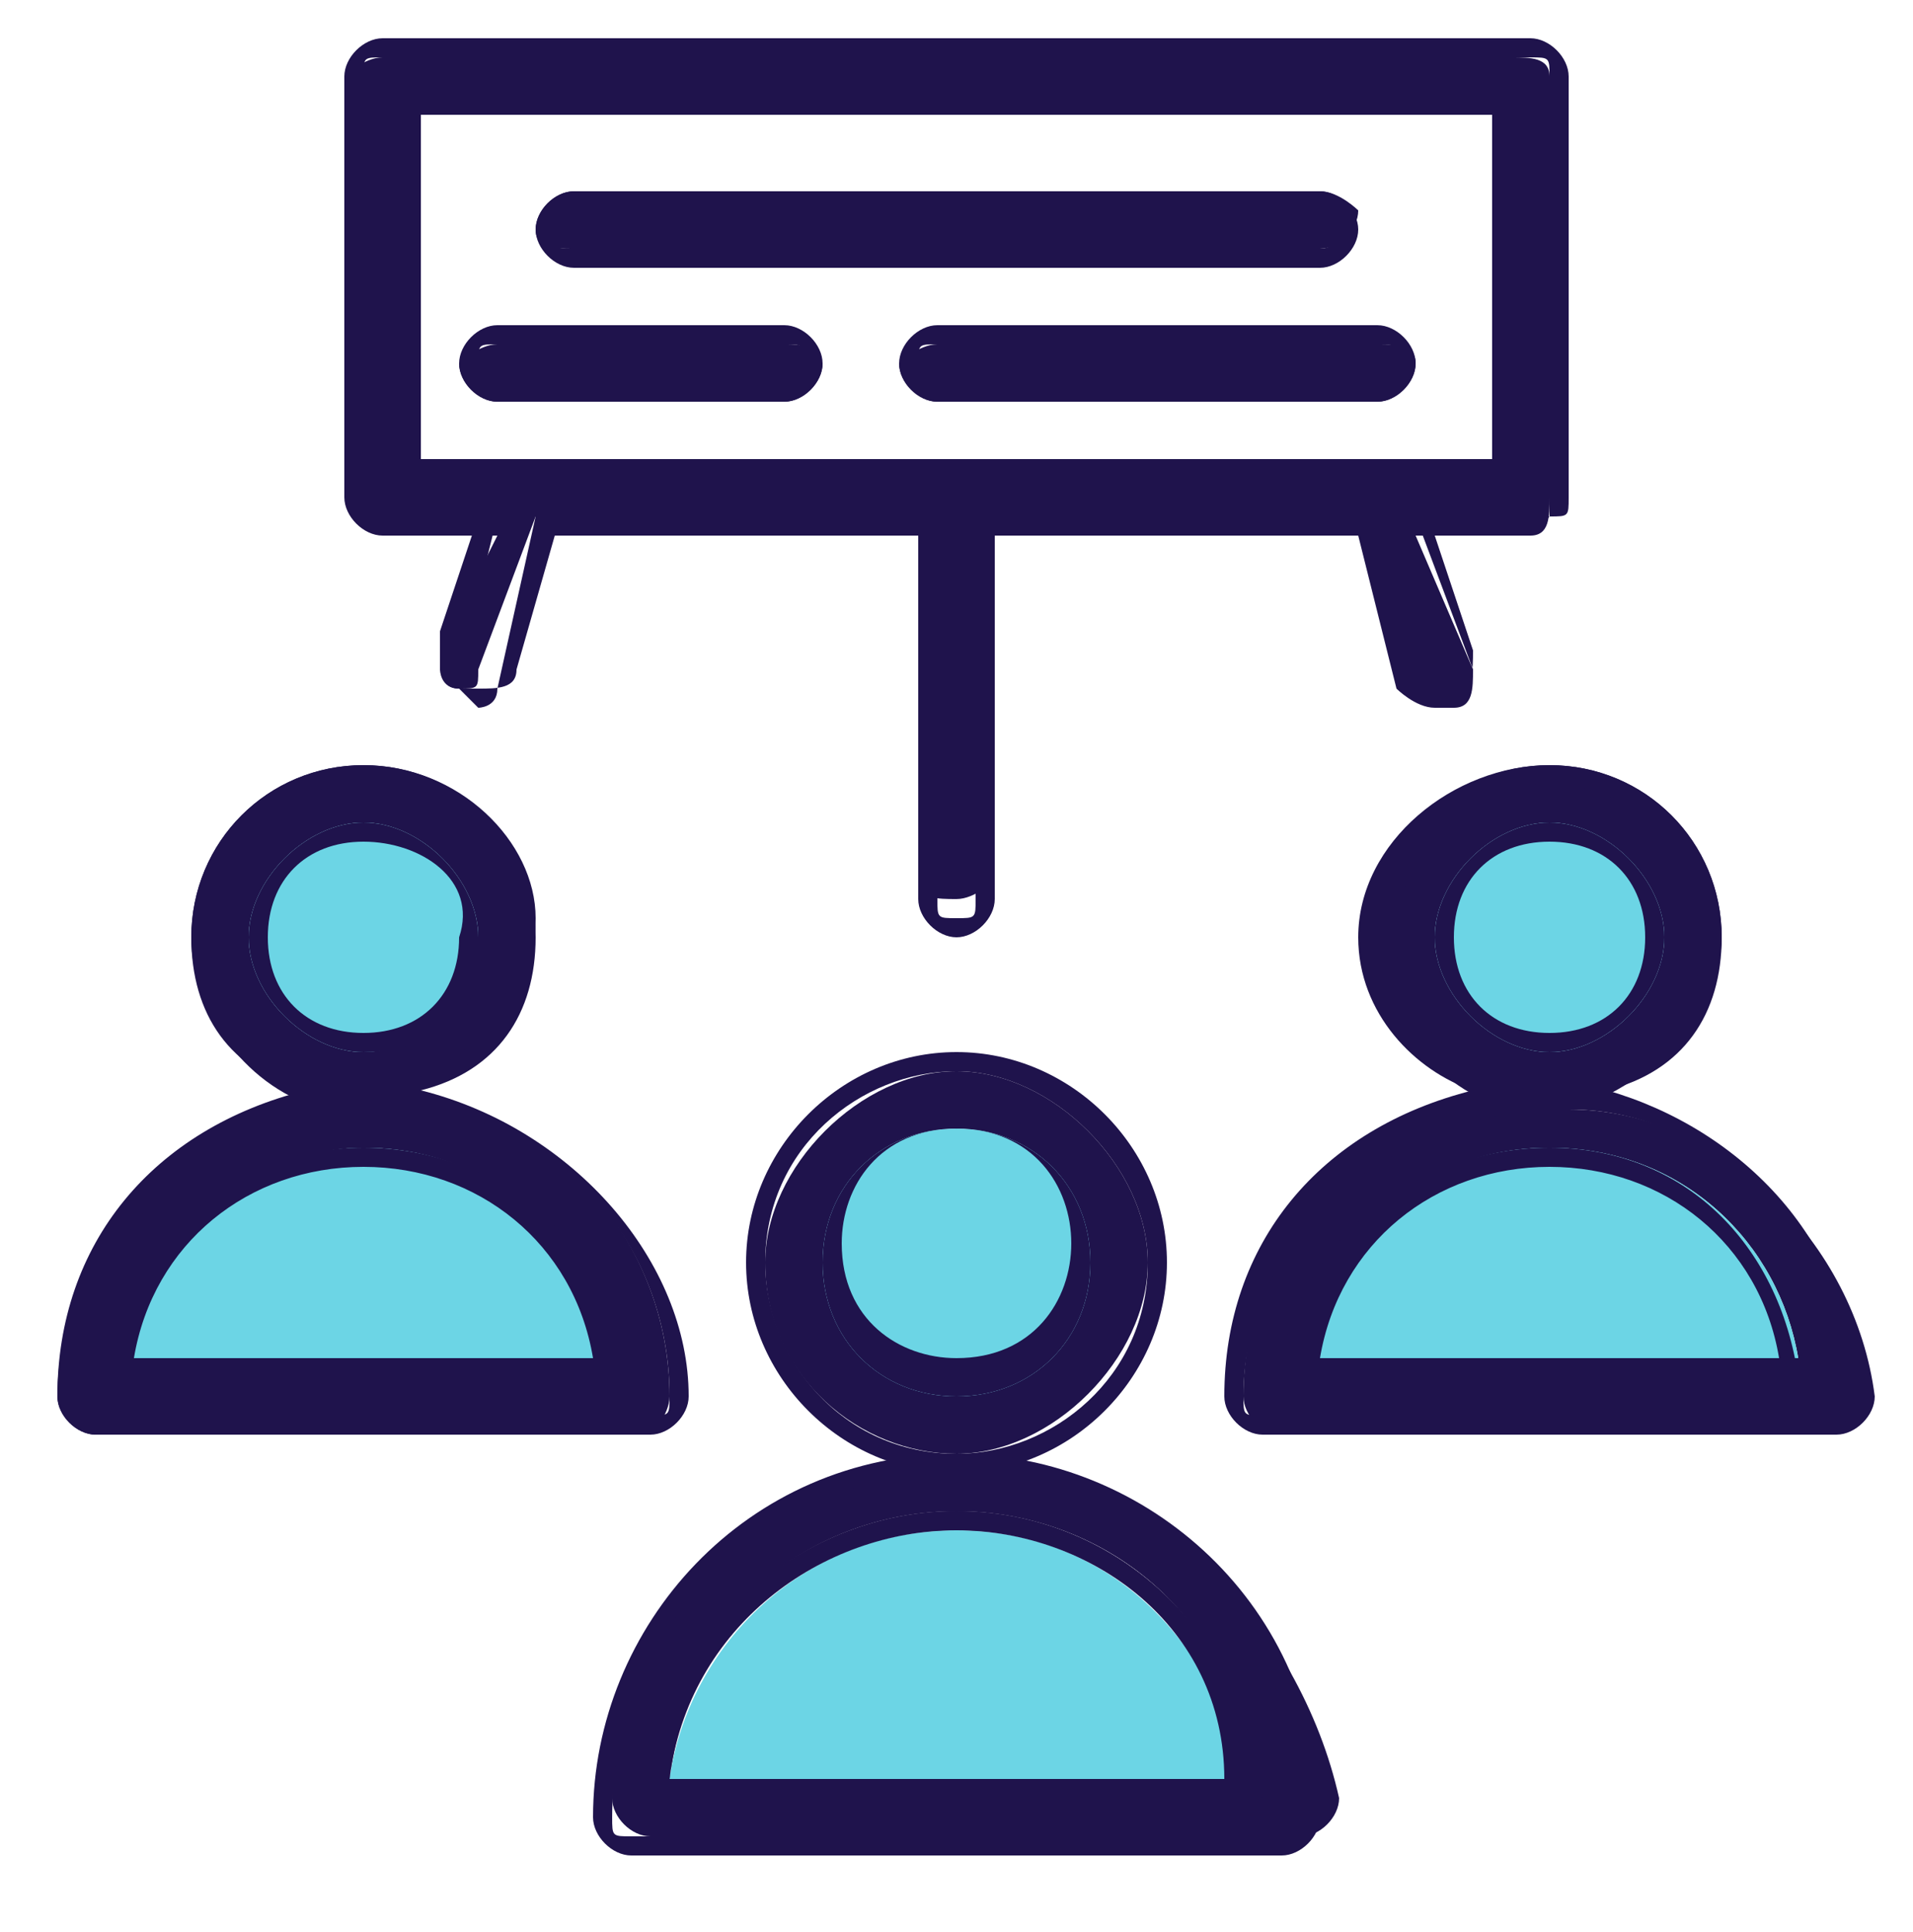
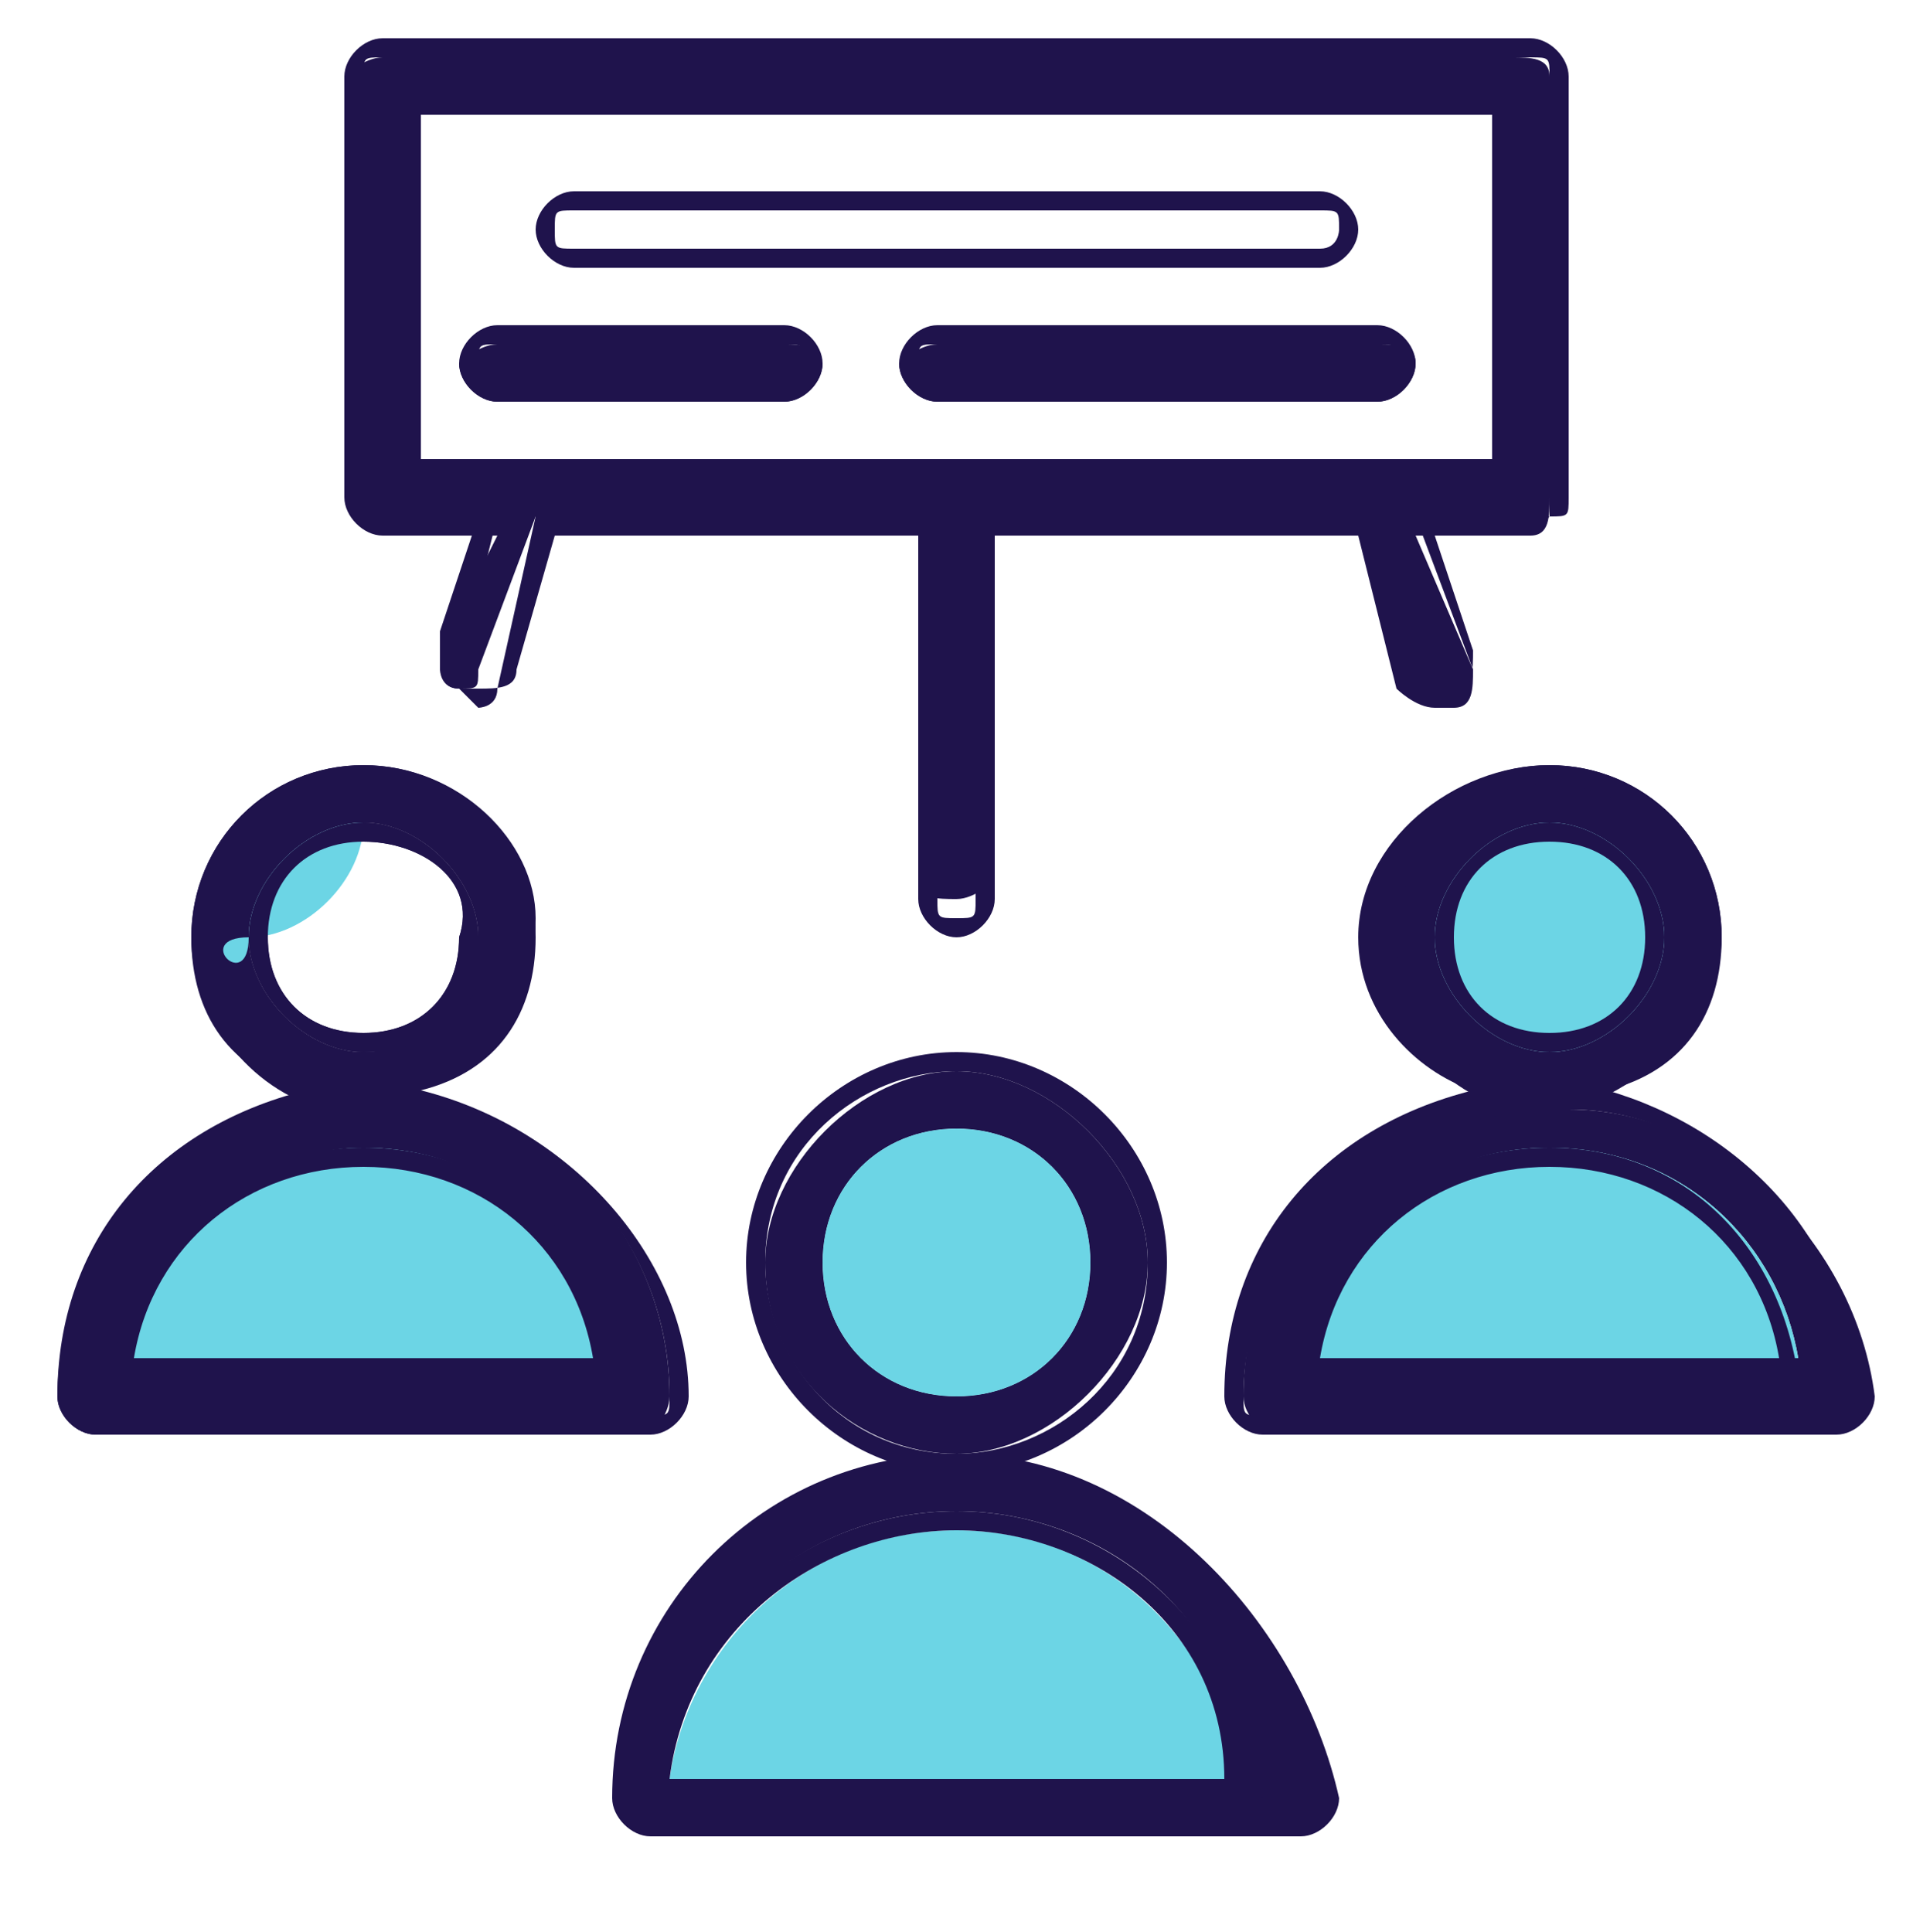
<svg xmlns="http://www.w3.org/2000/svg" version="1.1" id="Layer_1" x="0px" y="0px" viewBox="0 0 10 10.1" style="enable-background:new 0 0 10 10.1;" xml:space="preserve">
  <style type="text/css">
	.st0{fill:#1F134C;}
	.st1{fill:#6CD5E5;}
</style>
  <g>
    <g>
      <g>
        <path class="st0" d="M4,6.6c0,0.6,0.5,1,1,1s1-0.5,1-1s-0.5-1-1-1S4,6.1,4,6.6z M5.7,6.6C5.7,7,5.4,7.3,5,7.3     C4.6,7.3,4.3,7,4.3,6.6c0-0.4,0.3-0.7,0.7-0.7C5.4,5.9,5.7,6.2,5.7,6.6z" />
        <path class="st0" d="M5,7.7c-0.6,0-1.1-0.5-1.1-1.1C3.9,6,4.4,5.5,5,5.5c0.6,0,1.1,0.5,1.1,1.1C6.1,7.2,5.6,7.7,5,7.7z M5,5.6     c-0.5,0-1,0.4-1,1c0,0.5,0.4,1,1,1c0.5,0,1-0.4,1-1C6,6.1,5.5,5.6,5,5.6z M5,7.4C4.6,7.4,4.2,7,4.2,6.6S4.6,5.8,5,5.8     c0.4,0,0.8,0.3,0.8,0.8C5.8,7,5.4,7.4,5,7.4z M5,5.9c-0.4,0-0.7,0.3-0.7,0.7S4.6,7.3,5,7.3c0.4,0,0.7-0.3,0.7-0.7     C5.7,6.2,5.4,5.9,5,5.9z" />
      </g>
      <g>
        <path class="st0" d="M5,7.6c-1,0-1.8,0.8-1.8,1.8c0,0.1,0.1,0.2,0.2,0.2h3.4c0.1,0,0.2-0.1,0.2-0.2C6.8,8.5,6,7.6,5,7.6z      M3.5,9.3C3.5,8.5,4.2,7.9,5,7.9s1.5,0.6,1.5,1.4L3.5,9.3L3.5,9.3z" />
-         <path class="st0" d="M6.7,9.7H3.3c-0.1,0-0.2-0.1-0.2-0.2c0-1,0.8-1.9,1.9-1.9c1,0,1.9,0.8,1.9,1.9C6.9,9.6,6.8,9.7,6.7,9.7z      M5,7.7c-1,0-1.8,0.8-1.8,1.8c0,0.1,0,0.1,0.1,0.1h3.4c0.1,0,0.1,0,0.1-0.1C6.8,8.5,6,7.7,5,7.7z M6.6,9.4H3.5v0l0,0l0,0     C3.5,8.5,4.2,7.9,5,7.9C5.8,7.9,6.5,8.5,6.6,9.4L6.6,9.4z M3.5,9.3h2.9C6.4,8.5,5.8,8,5,8C4.2,8,3.6,8.5,3.5,9.3z" />
      </g>
      <g>
        <path class="st0" d="M3.5,7.3c0-0.8-0.6-1.5-1.4-1.6c0.4-0.1,0.7-0.4,0.7-0.9C2.8,4.4,2.4,4,1.9,4C1.4,4,1,4.4,1,4.9     c0,0.4,0.3,0.8,0.7,0.9C1,5.8,0.3,6.5,0.3,7.3c0,0.1,0.1,0.2,0.2,0.2h2.9C3.4,7.5,3.5,7.4,3.5,7.3z M1.3,4.9     c0-0.3,0.3-0.6,0.6-0.6s0.6,0.3,0.6,0.6c0,0.3-0.3,0.6-0.6,0.6S1.3,5.2,1.3,4.9z M0.6,7.2C0.7,6.5,1.3,6,1.9,6     c0.7,0,1.2,0.5,1.3,1.1H0.6z" />
        <path class="st0" d="M0.5,7.5c-0.1,0-0.2-0.1-0.2-0.2c0-0.8,0.5-1.4,1.3-1.6C1.2,5.6,1,5.3,1,4.9C1,4.4,1.4,4,1.9,4     c0.5,0,0.9,0.4,0.9,0.9c0,0.4-0.2,0.7-0.6,0.8C3,5.9,3.6,6.6,3.6,7.3c0,0.1-0.1,0.2-0.2,0.2H0.5z M1.9,5.8l-0.1,0     C1,5.9,0.4,6.5,0.4,7.3c0,0.1,0,0.1,0.1,0.1h2.9c0.1,0,0.1,0,0.1-0.1c0-0.8-0.6-1.5-1.4-1.5L1.9,5.8z M1.9,4.1     c-0.5,0-0.8,0.4-0.8,0.8c0,0.4,0.3,0.7,0.7,0.8l0.1,0l0.1,0c0.4-0.1,0.7-0.4,0.7-0.8C2.8,4.4,2.4,4.1,1.9,4.1z M3.3,7.2H0.6     l0-0.1C0.7,6.5,1.2,6,1.9,6C2.6,6,3.2,6.5,3.3,7.2L3.3,7.2z M0.7,7.1h2.4c-0.1-0.6-0.6-1-1.2-1C1.3,6.1,0.8,6.5,0.7,7.1z      M1.9,5.5c-0.3,0-0.6-0.3-0.6-0.6c0-0.3,0.3-0.6,0.6-0.6c0.3,0,0.6,0.3,0.6,0.6C2.6,5.2,2.3,5.5,1.9,5.5z M1.9,4.4     c-0.3,0-0.5,0.2-0.5,0.5c0,0.3,0.2,0.5,0.5,0.5c0.3,0,0.5-0.2,0.5-0.5C2.5,4.6,2.2,4.4,1.9,4.4z" />
      </g>
      <g>
        <path class="st0" d="M8.2,5.8C8.6,5.7,9,5.3,9,4.9C9,4.4,8.6,4,8.1,4C7.6,4,7.2,4.4,7.2,4.9c0,0.4,0.3,0.8,0.7,0.9     C7.1,5.8,6.5,6.5,6.5,7.3c0,0.1,0.1,0.2,0.2,0.2h2.9c0.1,0,0.2-0.1,0.2-0.2C9.7,6.5,9,5.8,8.2,5.8z M7.5,4.9     c0-0.3,0.3-0.6,0.6-0.6c0.3,0,0.6,0.3,0.6,0.6c0,0.3-0.3,0.6-0.6,0.6C7.8,5.5,7.5,5.2,7.5,4.9z M6.8,7.2C6.9,6.5,7.4,6,8.1,6     c0.7,0,1.2,0.5,1.3,1.1H6.8z" />
        <path class="st0" d="M9.5,7.5H6.6c-0.1,0-0.2-0.1-0.2-0.2c0-0.8,0.5-1.4,1.3-1.6C7.4,5.6,7.1,5.3,7.1,4.9C7.1,4.4,7.6,4,8.1,4     S9,4.4,9,4.9c0,0.4-0.2,0.7-0.6,0.8c0.7,0.2,1.3,0.8,1.3,1.6C9.7,7.4,9.6,7.5,9.5,7.5z M8.1,5.8l-0.1,0C7.2,5.9,6.5,6.5,6.5,7.3     c0,0.1,0,0.1,0.1,0.1h2.9c0.1,0,0.1,0,0.1-0.1c0-0.8-0.6-1.5-1.4-1.5L8.1,5.8z M8.1,4.1c-0.5,0-0.8,0.4-0.8,0.8     c0,0.4,0.3,0.7,0.7,0.8l0.1,0l0.1,0c0.4-0.1,0.7-0.4,0.7-0.8C8.9,4.4,8.5,4.1,8.1,4.1z M9.4,7.2H6.7l0-0.1C6.8,6.5,7.4,6,8.1,6     C8.8,6,9.3,6.5,9.4,7.2L9.4,7.2z M6.9,7.1h2.4c-0.1-0.6-0.6-1-1.2-1C7.5,6.1,7,6.5,6.9,7.1z M8.1,5.5c-0.3,0-0.6-0.3-0.6-0.6     c0-0.3,0.3-0.6,0.6-0.6c0.3,0,0.6,0.3,0.6,0.6C8.7,5.2,8.4,5.5,8.1,5.5z M8.1,4.4c-0.3,0-0.5,0.2-0.5,0.5c0,0.3,0.2,0.5,0.5,0.5     c0.3,0,0.5-0.2,0.5-0.5C8.6,4.6,8.4,4.4,8.1,4.4z" />
      </g>
      <g>
        <path class="st0" d="M2,2.8h0.6L2.3,3.4c0,0.1,0,0.2,0.1,0.2c0,0,0,0,0,0c0.1,0,0.1,0,0.1-0.1l0.3-0.8h2v1.9     c0,0.1,0.1,0.1,0.2,0.1c0.1,0,0.2-0.1,0.2-0.1V2.8h2l0.3,0.8c0,0.1,0.1,0.1,0.1,0.1c0,0,0,0,0,0c0.1,0,0.1-0.1,0.1-0.2L7.4,2.8H8     c0.1,0,0.1-0.1,0.1-0.2V0.4c0-0.1-0.1-0.1-0.2-0.1H2c-0.1,0-0.2,0.1-0.2,0.1v2.2C1.8,2.7,1.9,2.8,2,2.8z M2.1,0.6h5.7v1.9H2.1     L2.1,0.6z" />
        <path class="st0" d="M5,4.9c-0.1,0-0.2-0.1-0.2-0.2V2.8H2.9L2.7,3.5c0,0.1-0.1,0.1-0.2,0.1c0,0,0,0-0.1,0c-0.1,0-0.1-0.1-0.1-0.1     c0,0,0-0.1,0-0.2l0.2-0.6H2c-0.1,0-0.2-0.1-0.2-0.2V0.4c0-0.1,0.1-0.2,0.2-0.2h6c0.1,0,0.2,0.1,0.2,0.2v2.2c0,0.1,0,0.1-0.1,0.1     c0,0-0.1,0.1-0.1,0.1H7.5l0.2,0.6c0,0.1,0,0.2-0.1,0.3c0,0,0,0-0.1,0c-0.1,0-0.2-0.1-0.2-0.1L7.1,2.8H5.2v1.9     C5.2,4.8,5.1,4.9,5,4.9z M2.8,2.7h2.1v2c0,0.1,0,0.1,0.1,0.1c0.1,0,0.1,0,0.1-0.1v-2h2.1l0.3,0.8c0,0,0.1,0.1,0.1,0.1     c0,0,0,0,0,0c0.1,0,0.1-0.1,0.1-0.1L7.4,2.7H8c0,0,0.1,0,0.1,0c0,0,0,0,0-0.1V0.4c0-0.1,0-0.1-0.1-0.1H2c-0.1,0-0.1,0-0.1,0.1     v2.2c0,0.1,0,0.1,0.1,0.1h0.6L2.4,3.5c0,0,0,0.1,0,0.1c0,0,0,0,0.1,0.1c0,0,0.1,0,0.1-0.1L2.8,2.7z M7.9,2.5H2.1v-2h5.8V2.5z      M2.2,2.4h5.6V0.6H2.2V2.4z" />
      </g>
      <g>
-         <path class="st0" d="M3,1.3h3.9c0.1,0,0.2-0.1,0.2-0.2C7.1,1.1,7,1,6.9,1H3C2.9,1,2.8,1.1,2.8,1.2C2.8,1.3,2.9,1.3,3,1.3z" />
        <path class="st0" d="M6.9,1.4H3c-0.1,0-0.2-0.1-0.2-0.2C2.8,1.1,2.9,1,3,1h3.9C7,1,7.1,1.1,7.1,1.2C7.1,1.3,7,1.4,6.9,1.4z      M3,1.1c-0.1,0-0.1,0-0.1,0.1c0,0.1,0,0.1,0.1,0.1h3.9C7,1.3,7,1.2,7,1.2c0-0.1,0-0.1-0.1-0.1H3z" />
      </g>
      <g>
        <path class="st0" d="M4.1,1.8H2.6c-0.1,0-0.2,0.1-0.2,0.1c0,0.1,0.1,0.2,0.2,0.2h1.5c0.1,0,0.2-0.1,0.2-0.2     C4.2,1.8,4.2,1.8,4.1,1.8z" />
        <path class="st0" d="M4.1,2.1H2.6C2.5,2.1,2.4,2,2.4,1.9c0-0.1,0.1-0.2,0.2-0.2h1.5c0.1,0,0.2,0.1,0.2,0.2C4.3,2,4.2,2.1,4.1,2.1     z M2.6,1.8c-0.1,0-0.1,0-0.1,0.1C2.5,2,2.6,2,2.6,2h1.5c0.1,0,0.1,0,0.1-0.1c0-0.1,0-0.1-0.1-0.1H2.6z" />
      </g>
      <g>
        <path class="st0" d="M7.4,1.9c0-0.1-0.1-0.1-0.2-0.1H4.9c-0.1,0-0.2,0.1-0.2,0.1c0,0.1,0.1,0.2,0.2,0.2h2.3     C7.3,2.1,7.4,2,7.4,1.9z" />
        <path class="st0" d="M4.9,2.1C4.8,2.1,4.7,2,4.7,1.9c0-0.1,0.1-0.2,0.2-0.2h2.3c0.1,0,0.2,0.1,0.2,0.2c0,0.1-0.1,0.2-0.2,0.2H4.9     z M4.9,1.8c-0.1,0-0.1,0-0.1,0.1C4.8,2,4.9,2,4.9,2h2.3c0.1,0,0.1,0,0.1-0.1c0-0.1,0-0.1-0.1-0.1H4.9z" />
      </g>
    </g>
    <g>
-       <path class="st1" d="M1.3,4.9c0-0.3,0.3-0.6,0.6-0.6s0.6,0.3,0.6,0.6c0,0.3-0.3,0.6-0.6,0.6S1.3,5.2,1.3,4.9z" />
+       <path class="st1" d="M1.3,4.9c0-0.3,0.3-0.6,0.6-0.6c0,0.3-0.3,0.6-0.6,0.6S1.3,5.2,1.3,4.9z" />
      <path class="st0" d="M1.9,5.5c-0.3,0-0.6-0.3-0.6-0.6c0-0.3,0.3-0.6,0.6-0.6c0.3,0,0.6,0.3,0.6,0.6C2.6,5.2,2.3,5.5,1.9,5.5z     M1.9,4.4c-0.3,0-0.5,0.2-0.5,0.5c0,0.3,0.2,0.5,0.5,0.5c0.3,0,0.5-0.2,0.5-0.5C2.5,4.6,2.2,4.4,1.9,4.4z" />
    </g>
    <g>
      <path class="st1" d="M0.6,7.2C0.7,6.5,1.3,6,1.9,6c0.7,0,1.2,0.5,1.3,1.1H0.6z" />
      <path class="st0" d="M3.3,7.2H0.6l0-0.1C0.7,6.5,1.2,6,1.9,6C2.6,6,3.2,6.5,3.3,7.2L3.3,7.2z M0.7,7.1h2.4c-0.1-0.6-0.6-1-1.2-1    C1.3,6.1,0.8,6.5,0.7,7.1z" />
    </g>
    <g>
      <path class="st1" d="M7.5,4.9c0-0.3,0.3-0.6,0.6-0.6c0.3,0,0.6,0.3,0.6,0.6c0,0.3-0.3,0.6-0.6,0.6C7.8,5.5,7.5,5.2,7.5,4.9z" />
      <path class="st0" d="M8.1,5.5c-0.3,0-0.6-0.3-0.6-0.6c0-0.3,0.3-0.6,0.6-0.6c0.3,0,0.6,0.3,0.6,0.6C8.7,5.2,8.4,5.5,8.1,5.5z     M8.1,4.4c-0.3,0-0.5,0.2-0.5,0.5c0,0.3,0.2,0.5,0.5,0.5c0.3,0,0.5-0.2,0.5-0.5C8.6,4.6,8.4,4.4,8.1,4.4z" />
    </g>
    <g>
      <path class="st1" d="M6.8,7.2C6.9,6.5,7.4,6,8.1,6c0.7,0,1.2,0.5,1.3,1.1H6.8z" />
      <path class="st0" d="M9.4,7.2H6.7l0-0.1C6.8,6.5,7.4,6,8.1,6C8.8,6,9.3,6.5,9.4,7.2L9.4,7.2z M6.9,7.1h2.4c-0.1-0.6-0.6-1-1.2-1    C7.5,6.1,7,6.5,6.9,7.1z" />
    </g>
    <g>
      <path class="st1" d="M4.3,6.6c0-0.4,0.3-0.7,0.7-0.7c0.4,0,0.7,0.3,0.7,0.7C5.7,7,5.4,7.3,5,7.3C4.6,7.3,4.3,7,4.3,6.6z" />
-       <path class="st0" d="M5,7.3C4.6,7.3,4.3,7,4.3,6.6c0-0.4,0.3-0.7,0.7-0.7c0.4,0,0.7,0.3,0.7,0.7C5.7,7,5.4,7.3,5,7.3z M5,5.9    c-0.4,0-0.6,0.3-0.6,0.6c0,0.4,0.3,0.6,0.6,0.6c0.4,0,0.6-0.3,0.6-0.6C5.6,6.2,5.4,5.9,5,5.9z" />
    </g>
    <g>
      <path class="st1" d="M3.5,9.3C3.6,8.6,4.2,8,5,8c0.8,0,1.4,0.6,1.5,1.4H3.5z" />
      <path class="st0" d="M6.6,9.4H3.4l0-0.1C3.5,8.5,4.2,7.9,5,7.9C5.8,7.9,6.5,8.5,6.6,9.4L6.6,9.4z M3.5,9.3h2.9C6.4,8.5,5.7,8,5,8    C4.3,8,3.6,8.5,3.5,9.3z" />
    </g>
  </g>
</svg>